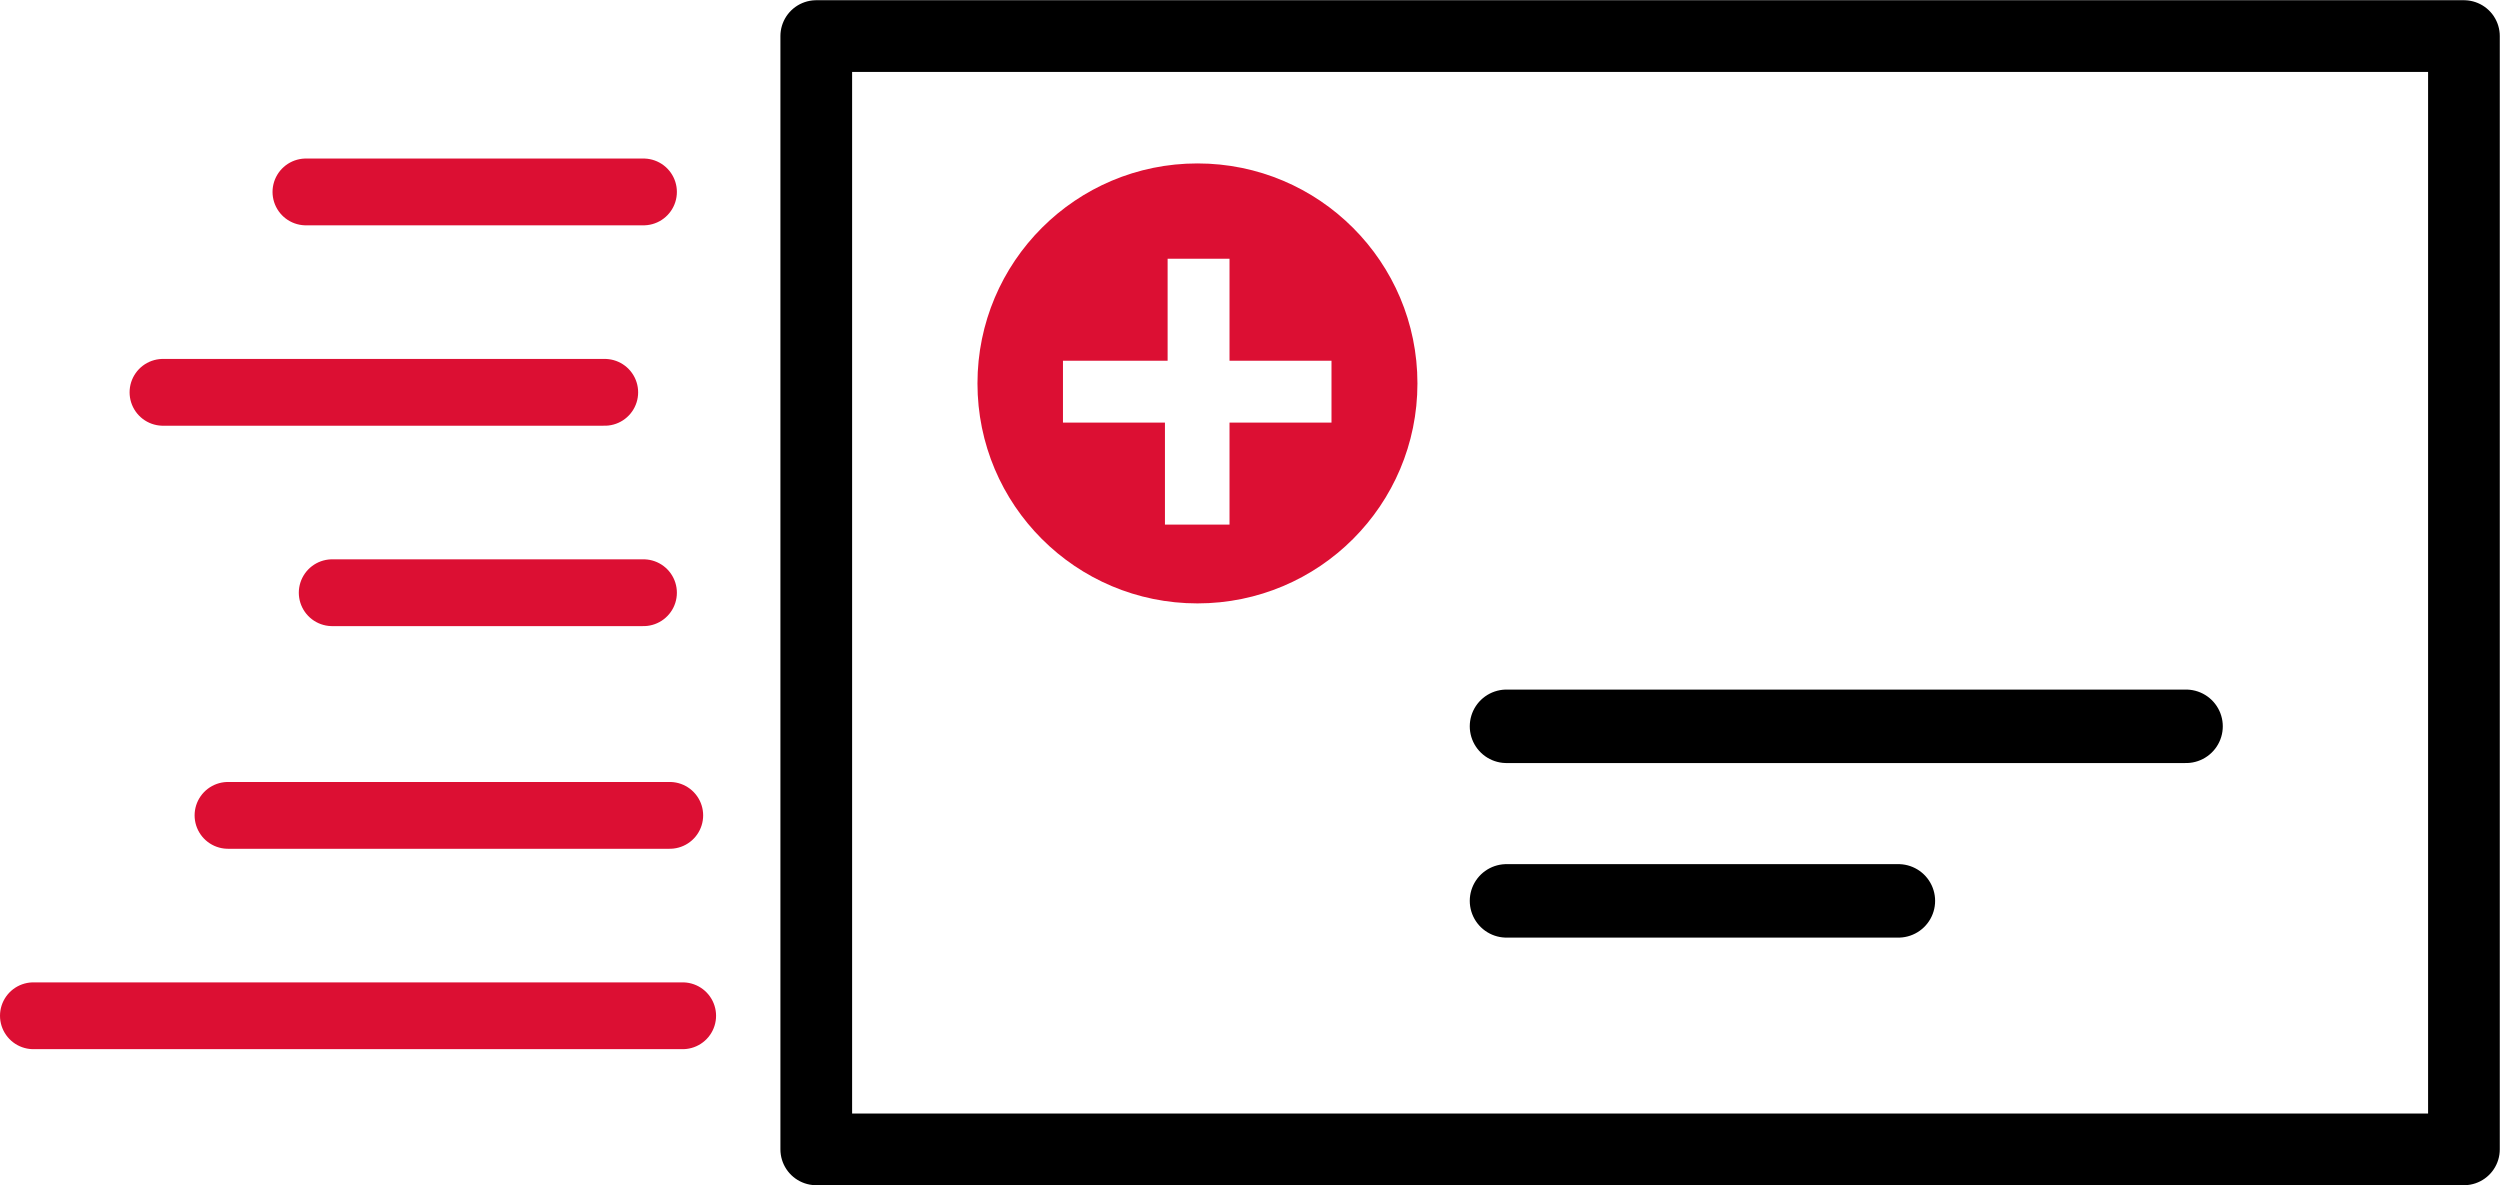
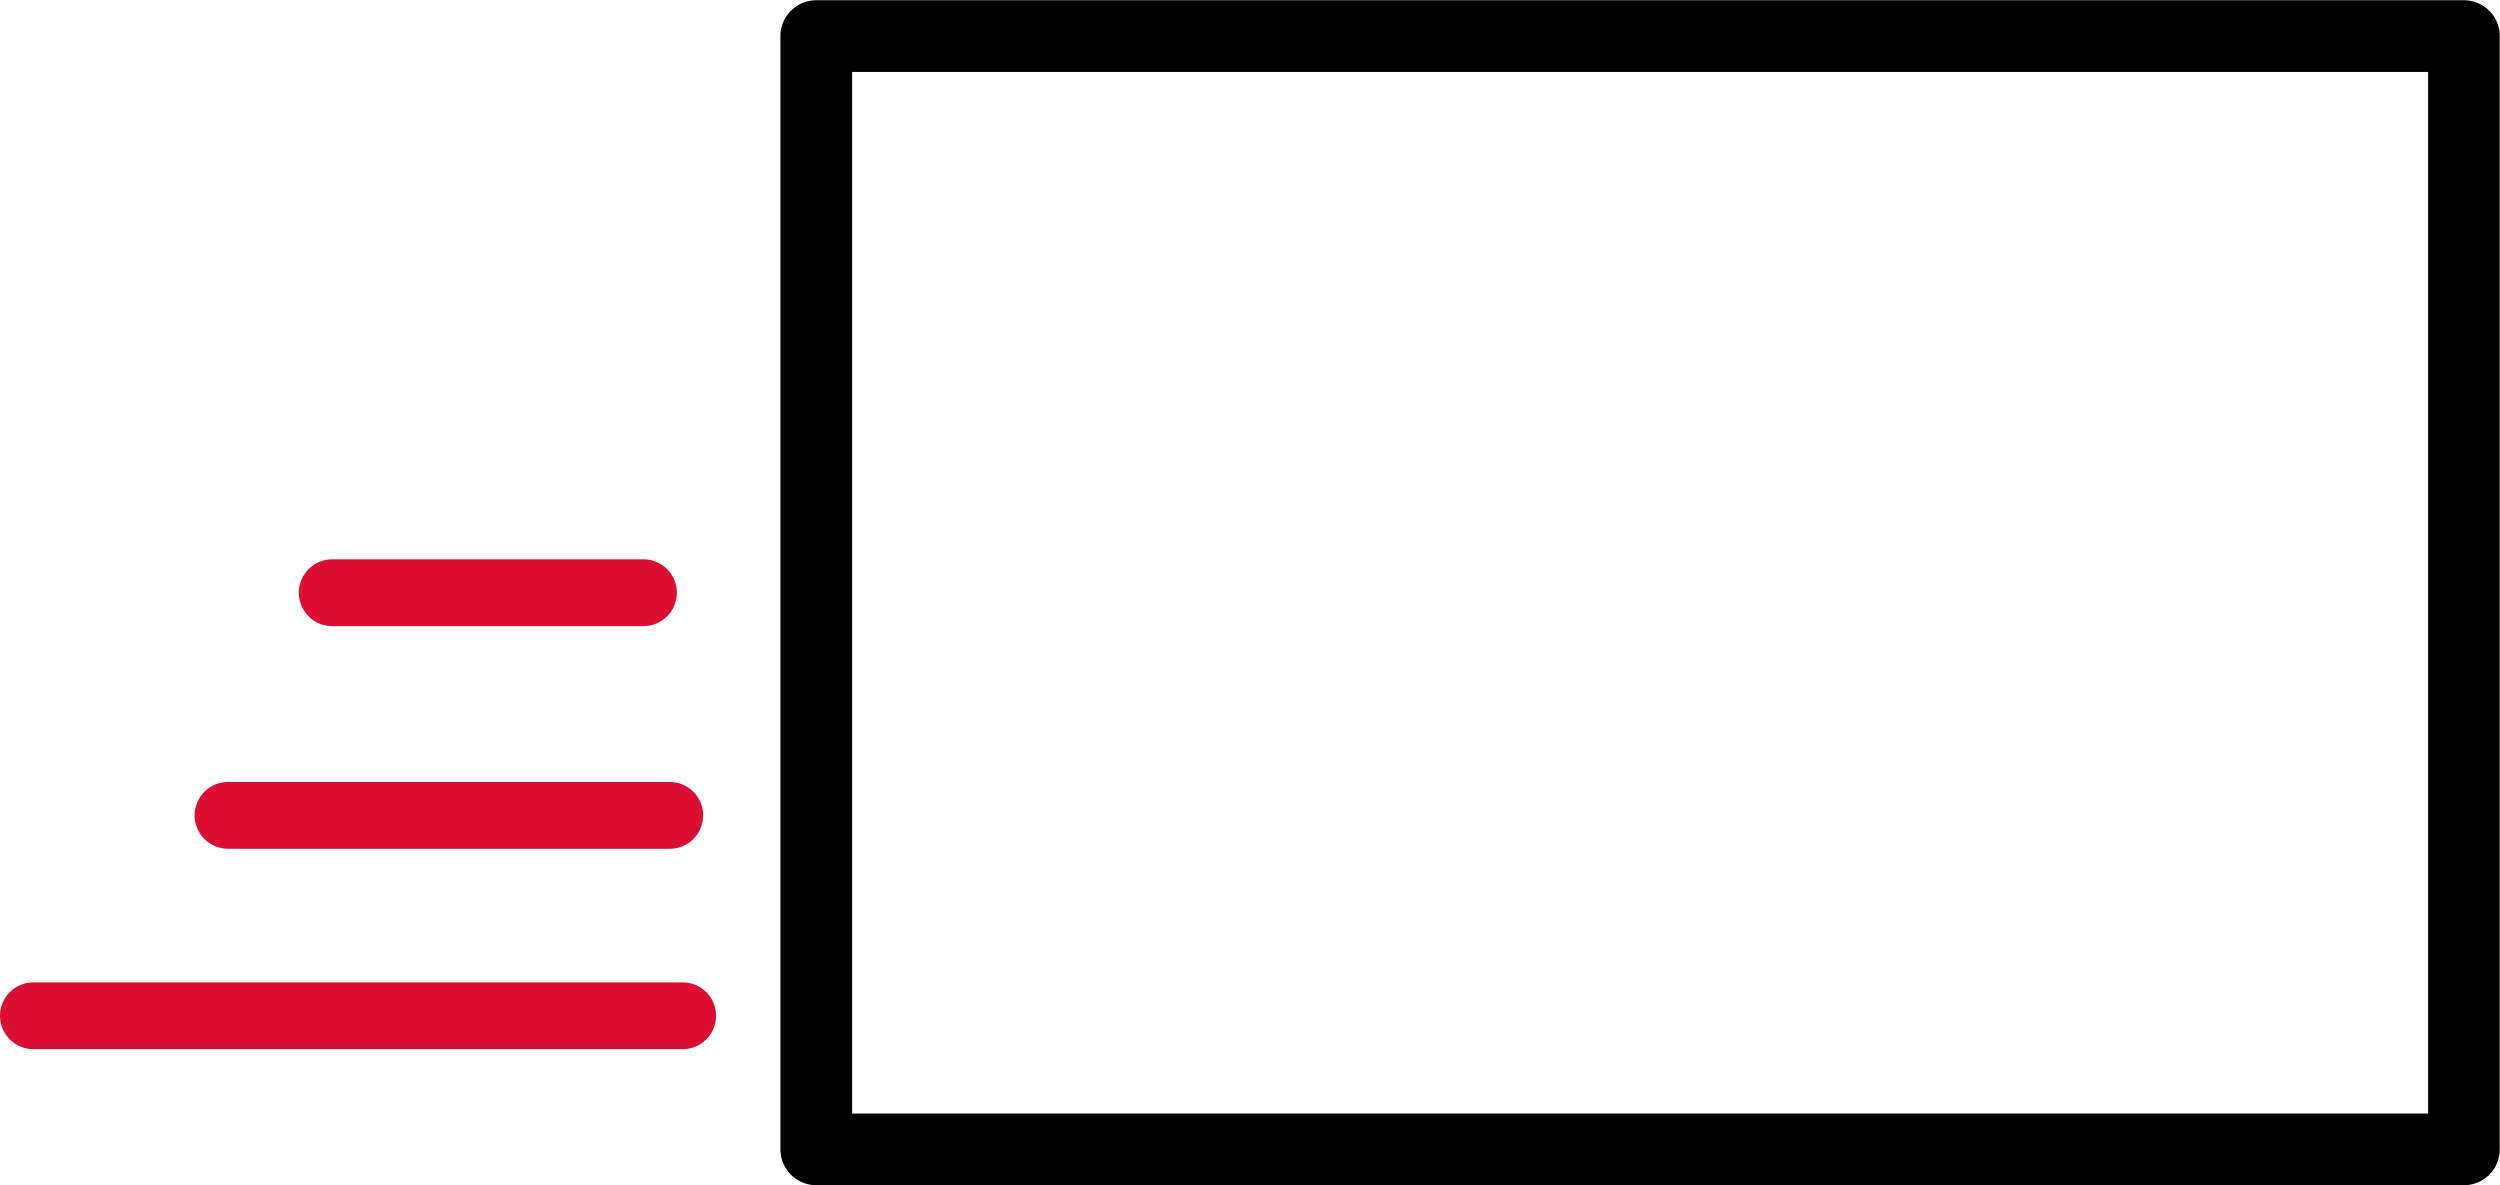
<svg xmlns="http://www.w3.org/2000/svg" id="Layer_2" data-name="Layer 2" viewBox="0 0 56.14 26.61">
  <defs>
    <style>
      .cls-1 {
        fill: #dc0f33;
      }

      .cls-2 {
        stroke: #dc0f33;
        stroke-width: 1.5px;
      }

      .cls-2, .cls-3, .cls-4 {
        fill: none;
        stroke-linecap: round;
        stroke-linejoin: round;
      }

      .cls-3 {
        stroke-width: 1.65px;
      }

      .cls-3, .cls-4 {
        stroke: #000;
      }

      .cls-4 {
        stroke-width: 1.61px;
      }
    </style>
  </defs>
  <g id="Layer_1-2" data-name="Layer 1">
    <g>
-       <path class="cls-1" d="M26.89,3.67c-2.73,0-4.94,2.21-4.94,4.94s2.21,4.94,4.94,4.94,4.94-2.21,4.94-4.94-2.21-4.94-4.94-4.94ZM29.9,9.49h-2.29v2.29h-1.45v-2.29h-2.29v-1.39h2.35v-2.29h1.39v2.29h2.29v1.39Z" />
      <g>
-         <line class="cls-2" x1="14.45" y1="4.31" x2="6.87" y2="4.31" />
-         <line class="cls-2" x1="13.58" y1="8.81" x2="3.66" y2="8.81" />
        <line class="cls-2" x1="14.45" y1="13.31" x2="7.46" y2="13.31" />
        <line class="cls-2" x1="15.04" y1="18.31" x2="5.12" y2="18.31" />
        <line class="cls-2" x1="15.33" y1="22.81" x2=".75" y2="22.81" />
      </g>
      <rect class="cls-4" x="18.33" y=".81" width="37" height="25" />
-       <line class="cls-3" x1="33.83" y1="16.31" x2="49.09" y2="16.31" />
-       <line class="cls-3" x1="33.83" y1="20.23" x2="42.63" y2="20.23" />
    </g>
  </g>
</svg>